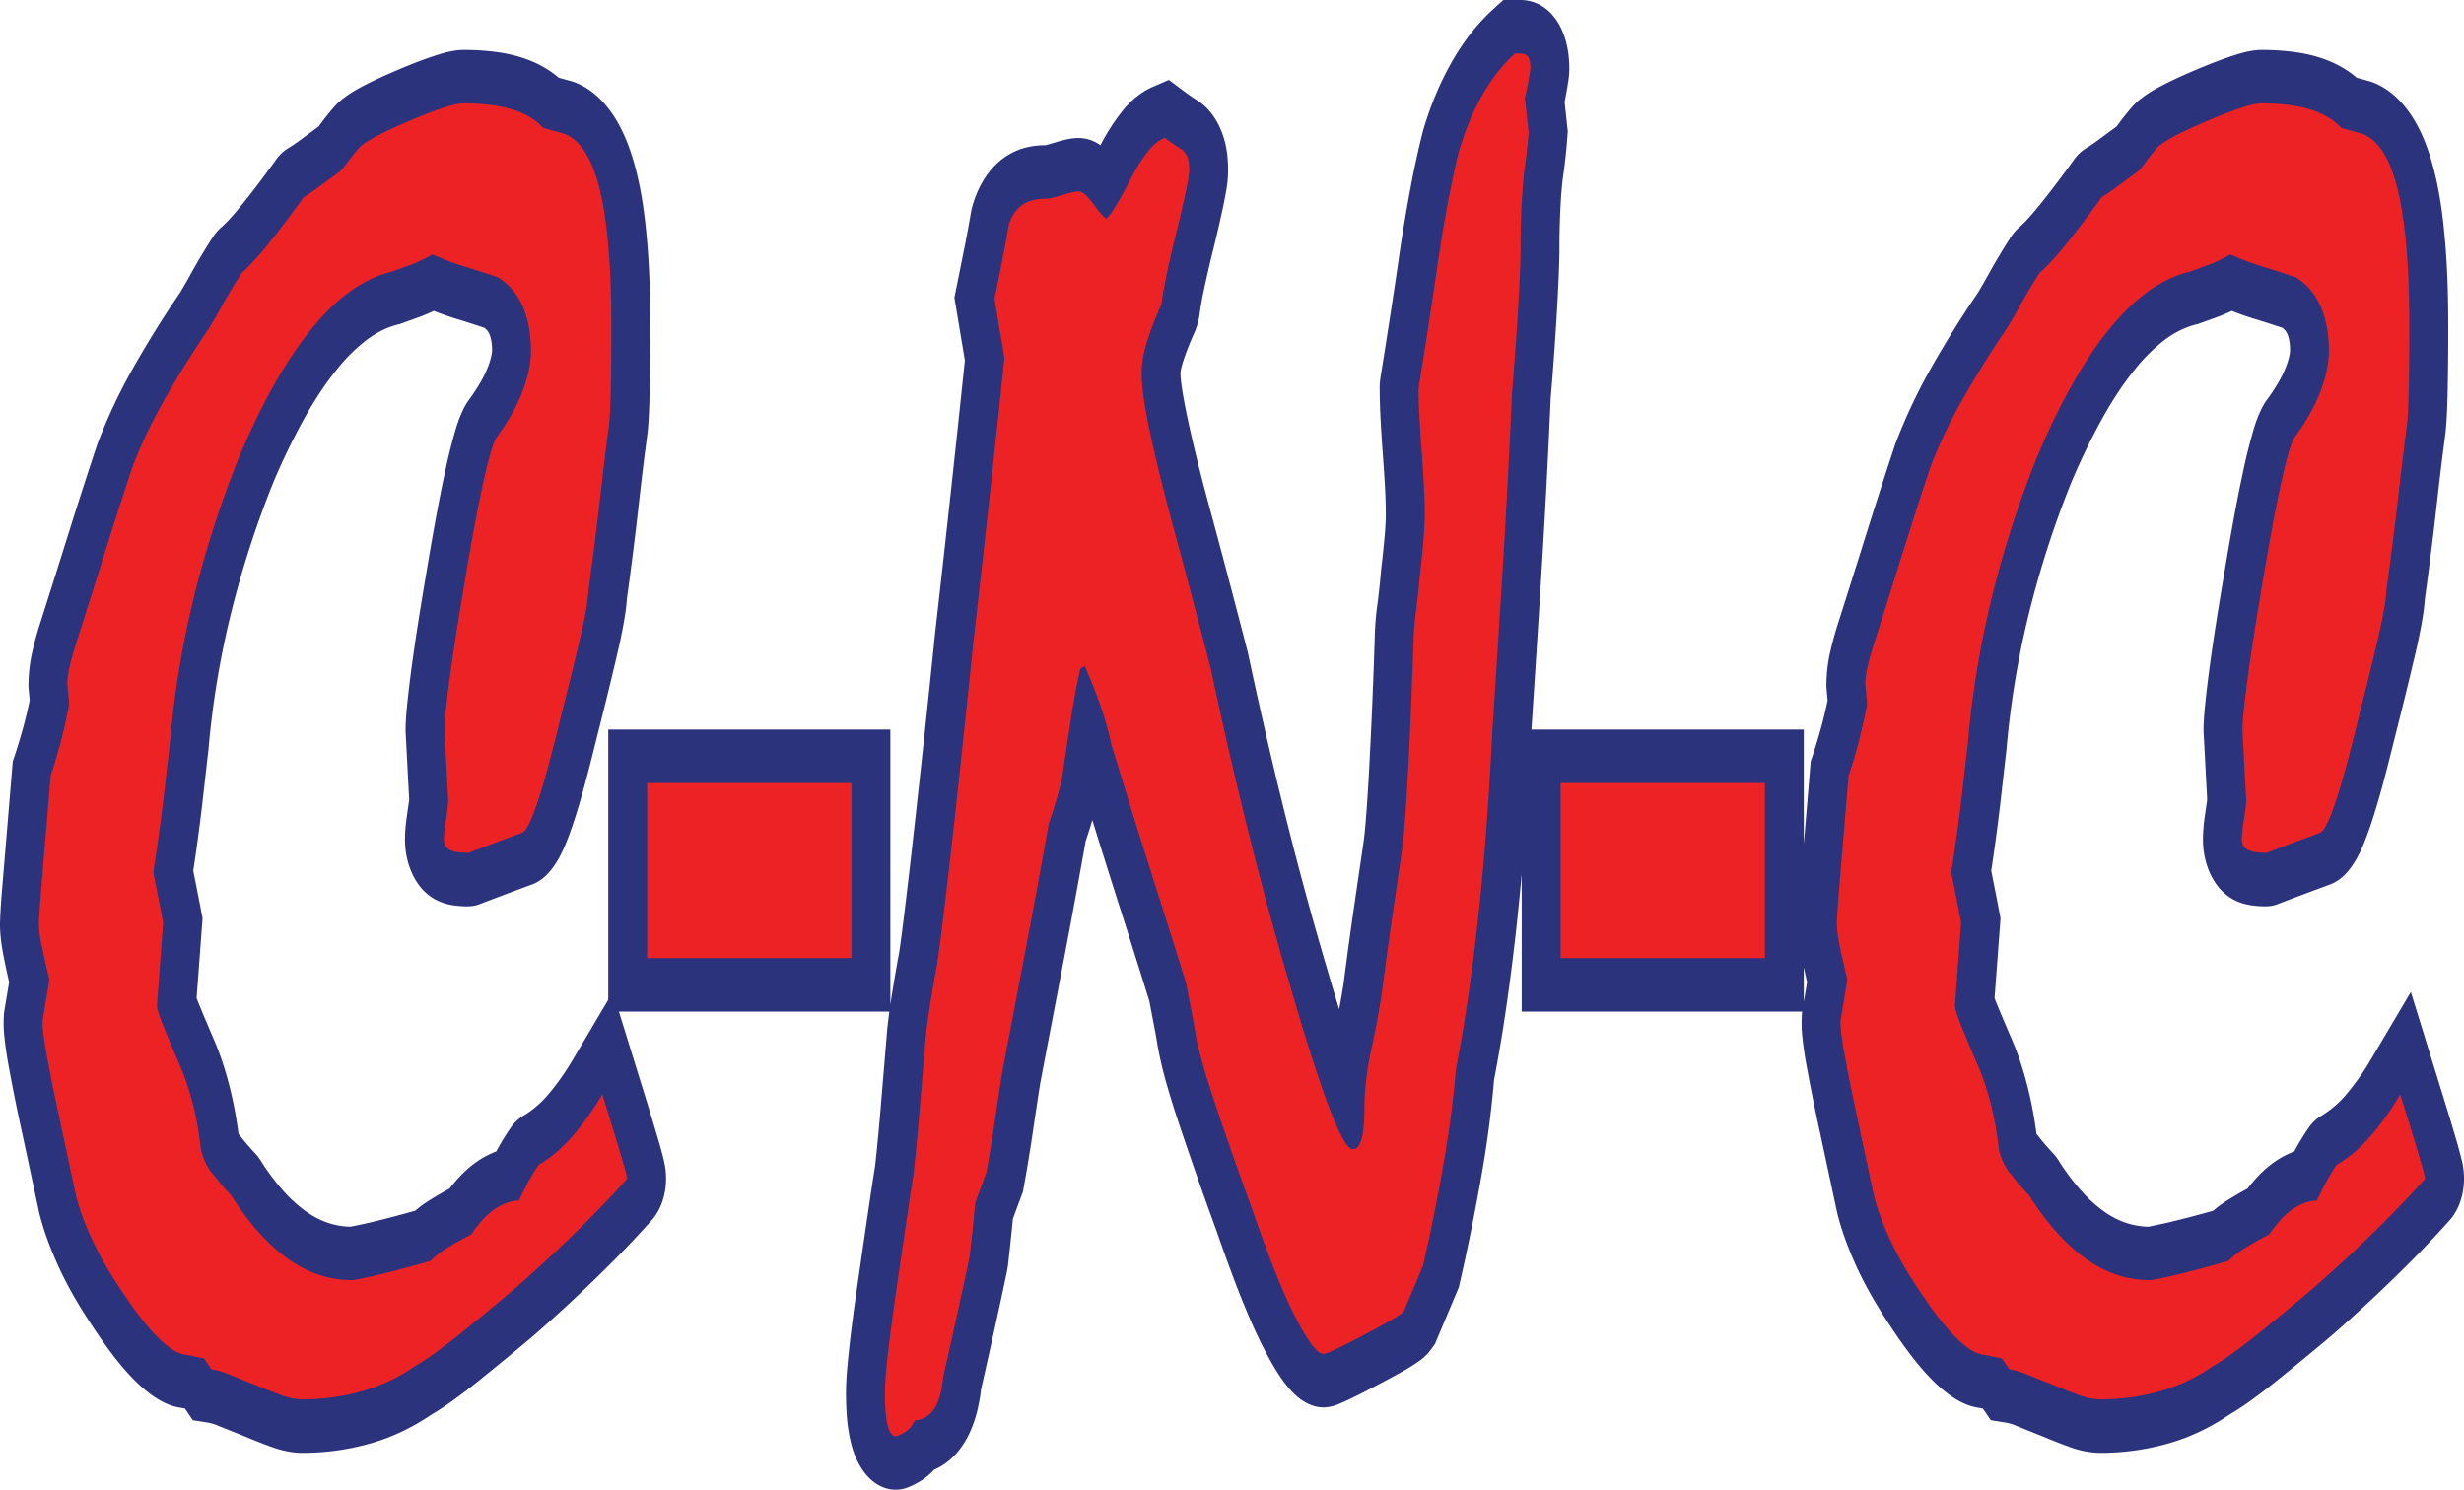
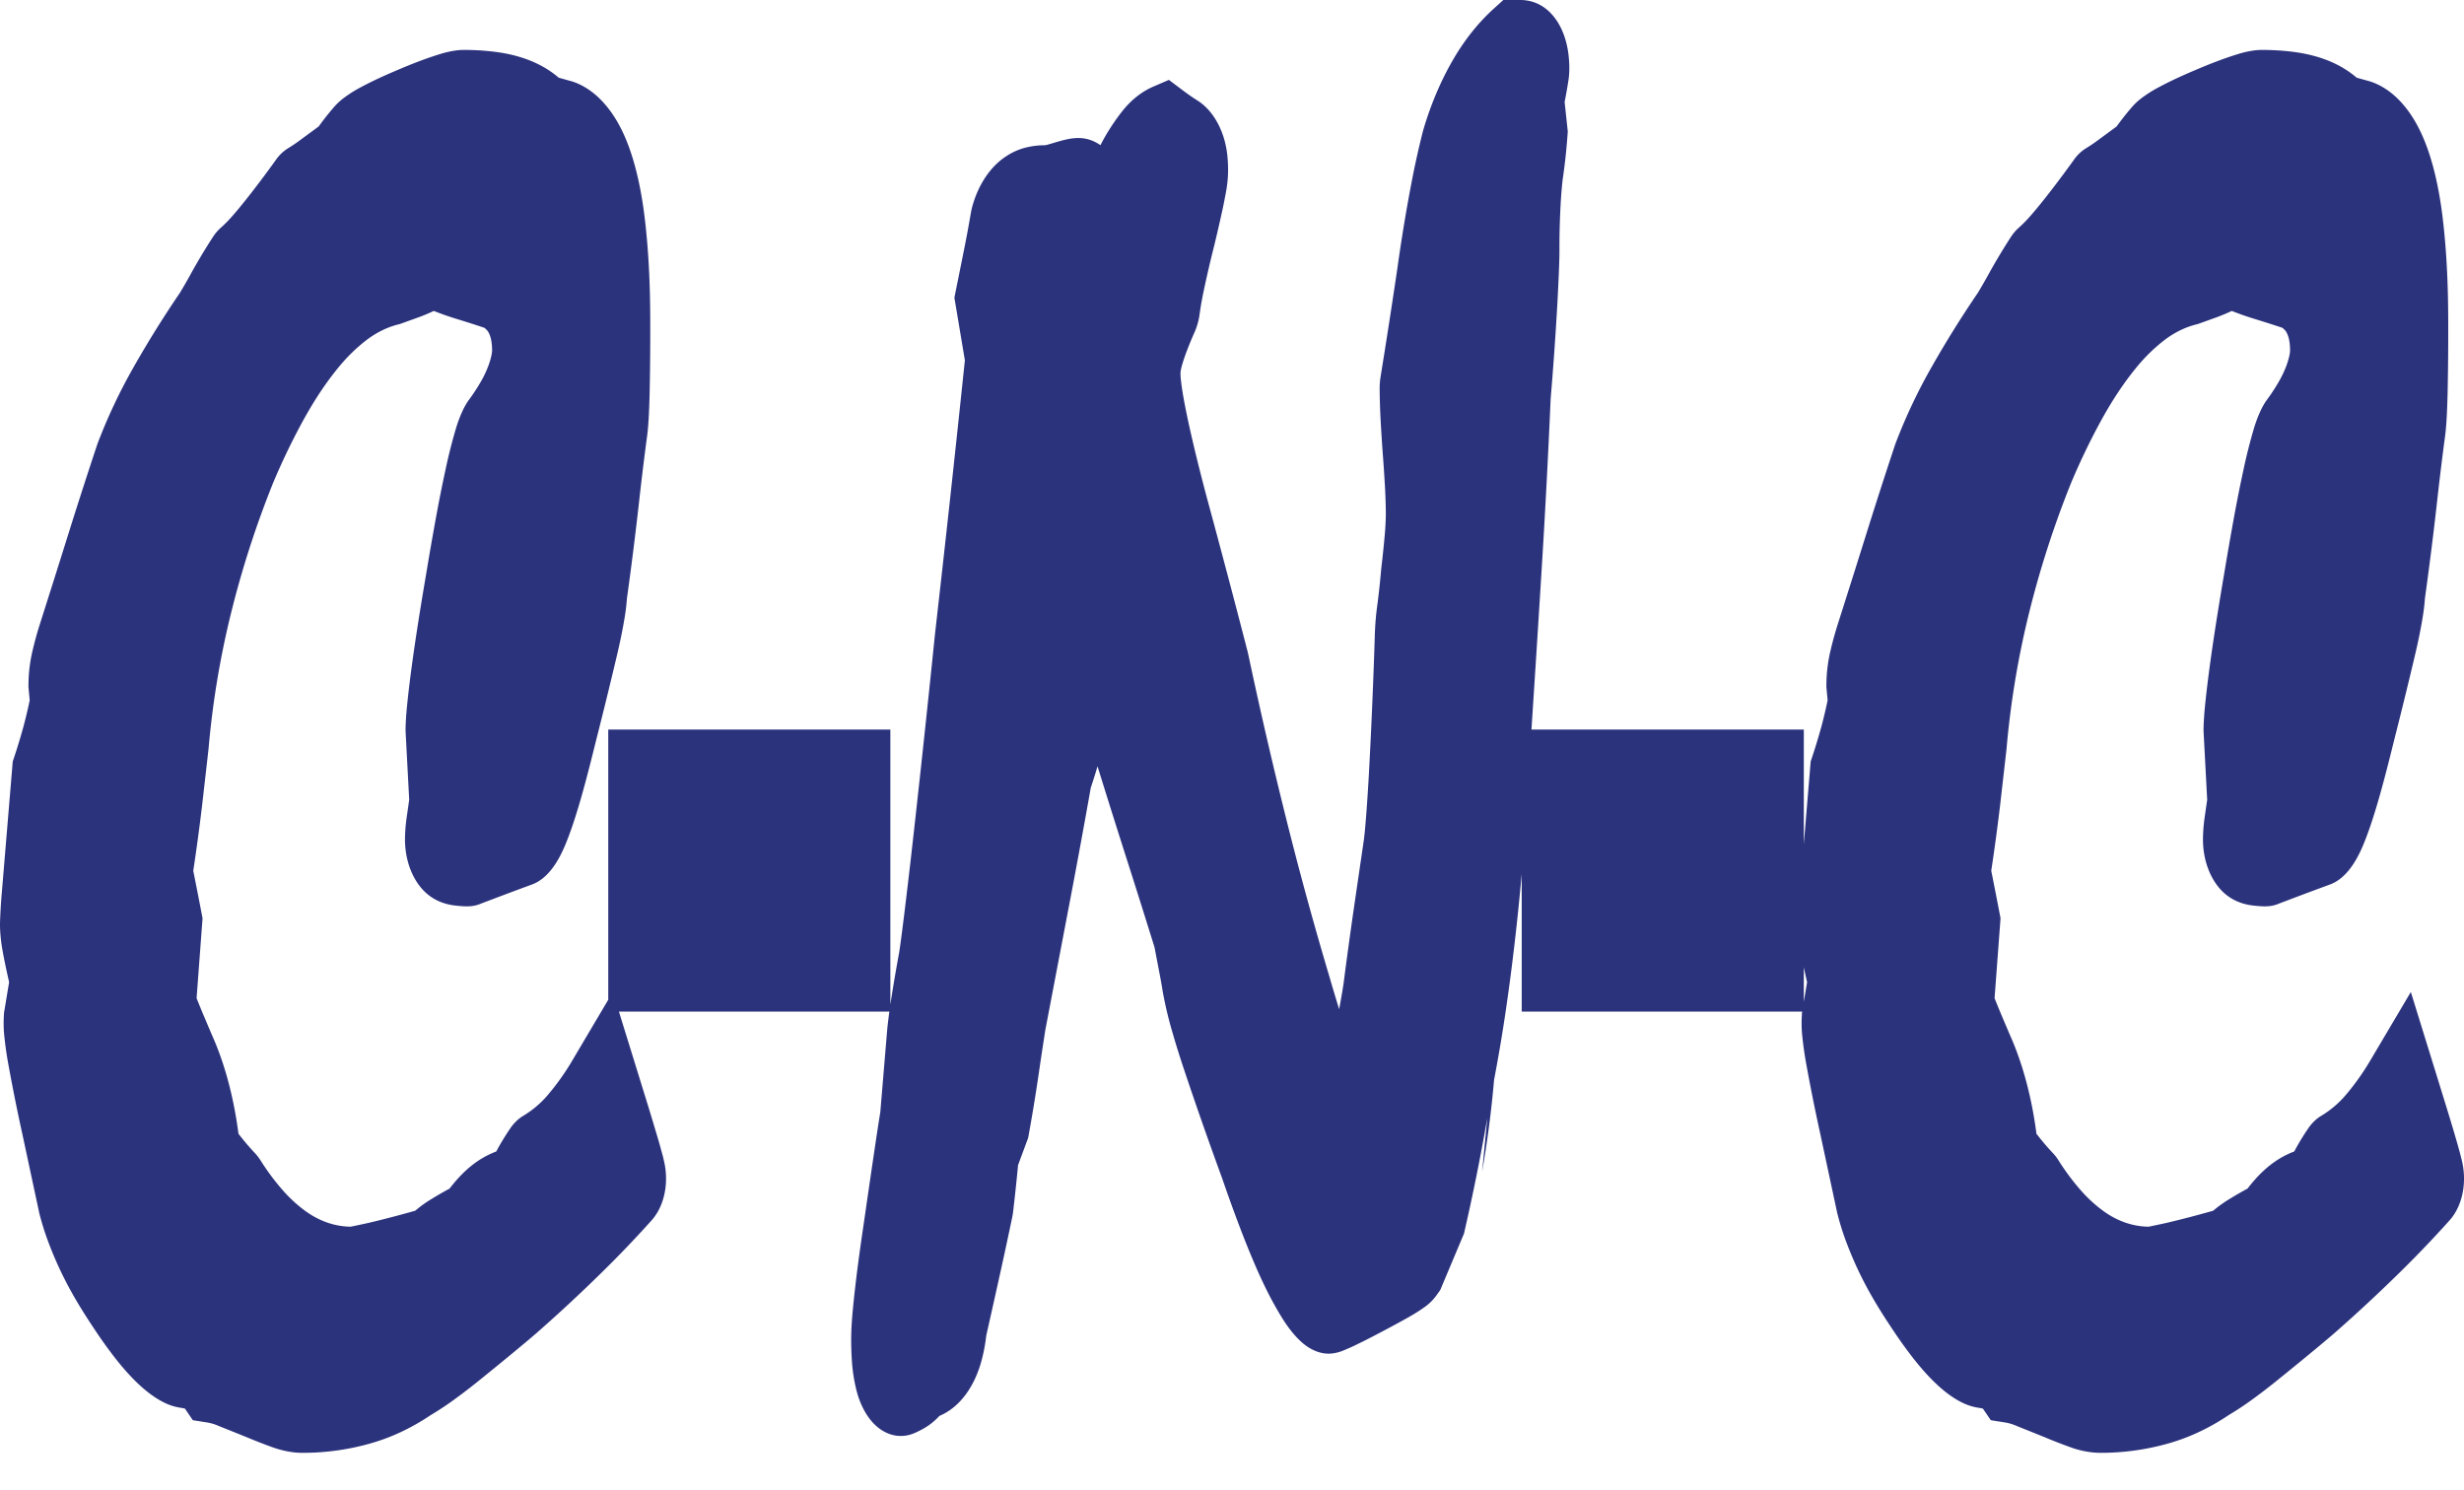
<svg xmlns="http://www.w3.org/2000/svg" viewBox="0 0 259.673 157.019">
-   <path fill-rule="evenodd" clip-rule="evenodd" fill="#2C337D" d="M156.198 123.494c.555-3.185.975-6.411 1.256-9.664a172.45 172.45 0 001.266-7.522c.693-4.757 1.22-9.39 1.648-14.183v14.501h29.558l-.023.142-.022.443c-.034.697-.013 1.398.064 2.09.108 1.022.257 2.035.444 3.036.43 2.36.901 4.705 1.414 7.035l1.816 8.483c.268 1.06.59 2.091.965 3.085 1.316 3.492 2.838 6.147 4.78 9.053a48.466 48.466 0 001.827 2.597c1.558 2.072 3.512 4.241 5.628 5.263a5.904 5.904 0 001.803.546l.348.07.833 1.225 1.495.236c.403.064.8.182 1.187.351l2.931 1.177c.891.376 1.788.727 2.689 1.052 1.037.39 2.104.6 3.179.623l.062.001a26.167 26.167 0 006.924-.923c2.287-.616 4.505-1.643 6.599-3.054a31.042 31.042 0 002.434-1.606 60.926 60.926 0 002.444-1.864c1.357-1.088 5.056-4.105 6.367-5.258a164.963 164.963 0 006.992-6.511 115.71 115.71 0 005.053-5.298c1.317-1.469 1.829-3.876 1.326-6.128-.308-1.377-1.2-4.289-1.583-5.545l-3.832-12.388-4.289 7.246a25.764 25.764 0 01-2.591 3.637 10.389 10.389 0 01-2.556 2.164c-.513.303-.975.746-1.359 1.303a25.564 25.564 0 00-1.492 2.458c-1.946.739-3.473 2.029-4.921 3.912-.656.354-1.305.73-1.948 1.127-.578.349-1.136.752-1.673 1.207-1.625.462-3.256.889-4.892 1.277-.253.058-1.844.401-1.926.406-1.639-.02-3.25-.573-4.704-1.614a14.548 14.548 0 01-2.383-2.167 24.456 24.456 0 01-2.386-3.195 5.047 5.047 0 00-.595-.772 25.94 25.94 0 01-1.598-1.865c-.045-.059-.093-.114-.14-.171-.45-3.498-1.332-7.059-2.663-10.116-.346-.795-1.454-3.39-1.753-4.192l.629-8.416a553.52 553.52 0 00-.979-5.008c.35-2.304.663-4.619.938-6.943l.675-5.927a93.24 93.24 0 012.294-13.983 103.038 103.038 0 014.51-14.033 71.53 71.53 0 012.934-6.152c1.2-2.225 2.427-4.144 3.896-5.946a18.103 18.103 0 012.938-2.899c1.073-.83 2.238-1.408 3.449-1.709l.157-.04 2.045-.737a19.053 19.053 0 001.513-.638c.794.315 1.596.596 2.403.842.978.299 1.953.61 2.926.936.095.074.185.157.27.248.219.239.375.657.447 1.041.065.355.098.722.097 1.088-.004.463-.236 1.225-.411 1.68a11.454 11.454 0 01-.784 1.638c-.39.671-.809 1.309-1.254 1.911-.583.786-1.055 1.983-1.375 3.048a57.25 57.25 0 00-1.065 4.209 161.94 161.94 0 00-1.073 5.398 347.975 347.975 0 00-.959 5.524c-.768 4.529-1.611 9.717-2.056 14.197-.07.707-.151 1.878-.139 2.559l.381 7.208-.278 1.928c-.095.683-.15 1.375-.164 2.069-.03 1.447.281 2.868.888 4.053 1.062 2.076 2.729 2.929 4.484 3.107.795.081 1.649.163 2.43-.136a432.683 432.683 0 015.583-2.093c1.562-.573 2.66-2.193 3.445-4.033 1.343-3.142 2.564-8.153 3.366-11.384.74-2.908 1.455-5.828 2.146-8.759.32-1.354.584-2.613.809-3.985.11-.658.19-1.326.238-1.998.466-3.341.887-6.693 1.265-10.055.261-2.361.548-4.718.861-7.066.171-1.282.224-3.054.262-4.401.051-2.417.073-4.836.067-7.253.002-3.798-.13-7.471-.569-11.201-.294-2.49-.777-5.025-1.577-7.32-.744-2.133-1.759-3.954-3.133-5.327-.886-.884-1.892-1.519-2.957-1.865l-1.408-.39c-2.092-1.792-4.667-2.508-7.077-2.771a26.254 26.254 0 00-2.978-.157c-.768.004-1.664.193-2.416.424-1.613.495-3.1 1.084-4.657 1.749-1.381.59-2.512 1.103-3.827 1.809-.552.294-1.091.632-1.613 1.016a6.816 6.816 0 00-1.245 1.172 29.55 29.55 0 00-1.49 1.898l-1.959 1.441c-.412.308-.832.591-1.26.851a4.34 4.34 0 00-1.27 1.204c-1.317 1.84-3.344 4.532-4.689 6.037l-.02.021c-.354.402-.726.774-1.111 1.116a4.737 4.737 0 00-.841.988 64.934 64.934 0 00-2.237 3.72 63.273 63.273 0 01-1.233 2.151 111.98 111.98 0 00-4.881 7.833 57.867 57.867 0 00-3.756 7.939 5.727 5.727 0 00-.106.295 541.863 541.863 0 00-3.037 9.42c-.989 3.159-1.986 6.313-2.99 9.462a36.098 36.098 0 00-.761 2.767 15.731 15.731 0 00-.429 3.377l-.009.433.133 1.431a49.61 49.61 0 01-.655 2.763 63.593 63.593 0 01-1.131 3.68l-.723 8.704V76.901h-28.703c.371-5.657.731-11.315 1.081-16.976.37-5.968.685-11.941.944-17.92.288-3.396.527-6.801.719-10.21l.104-2.139c.043-.845.105-2.416.102-3.242a83.93 83.93 0 01.12-4.786c.046-.882.117-1.761.21-2.636.217-1.464.382-2.941.495-4.427l.053-.706-.334-3.115c.155-.77.292-1.545.411-2.327.128-.845.1-1.779 0-2.643-.149-1.283-.554-2.543-1.187-3.516-1.016-1.561-2.415-2.27-3.958-2.26h-1.723l-1.026.93c-1.619 1.468-3.061 3.277-4.271 5.362-1.302 2.246-2.359 4.74-3.139 7.404a7.962 7.962 0 00-.072.265 93.65 93.65 0 00-1.2 5.454 175.385 175.385 0 00-1.424 8.631 817.528 817.528 0 01-1.804 11.664c-.068.42-.101.849-.098 1.279.009 1.213.049 2.426.121 3.635.064 1.156.14 2.311.227 3.464.071.946.135 1.894.189 2.842l.002.036c.065 1.037.102 2.077.112 3.118-.005.72-.039 1.438-.102 2.153-.102 1.182-.223 2.36-.364 3.534-.01.086-.02.174-.027.261a86.998 86.998 0 01-.379 3.552 29.787 29.787 0 00-.294 3.514 647.153 647.153 0 01-.638 14.819c-.071 1.205-.309 5.163-.521 6.673l-.935 6.39c-.425 2.91-.826 5.827-1.203 8.75-.14.887-.293 1.768-.458 2.645a266.916 266.916 0 01-1.093-3.657l-.012-.04a378.037 378.037 0 01-4.419-16.155 496.188 496.188 0 01-4.053-17.544 9.015 9.015 0 00-.071-.304 1291.481 1291.481 0 00-4.259-16.094c-.758-2.828-2.387-9.185-2.752-12.378l-.005-.044a7.884 7.884 0 01-.056-.798c.003-.853 1.048-3.382 1.467-4.306a6.97 6.97 0 00.547-1.928c.113-.821.256-1.635.427-2.437.322-1.522.671-3.033 1.047-4.531.273-1.084.827-3.492 1.054-4.605l.174-.895c.284-1.418.361-2.466.257-3.882-.172-2.546-1.267-4.802-2.911-5.996a3.398 3.398 0 00-.206-.14 22.991 22.991 0 01-1.549-1.069l-1.53-1.15-1.664.719c-1.199.519-2.303 1.392-3.231 2.558a22.078 22.078 0 00-2.162 3.305l-.154.299c-1.963-1.346-3.656-.587-5.628-.036a1.339 1.339 0 01-.258.044 8.266 8.266 0 00-1.769.195c-.908.19-1.786.592-2.596 1.184-1.471 1.075-2.614 2.836-3.226 4.967a7.29 7.29 0 00-.18.789c-.209 1.23-.436 2.455-.679 3.674l-1.058 5.255 1.105 6.605a3025.714 3025.714 0 01-3.146 28.826l-.01.092a2144.866 2144.866 0 01-2.533 23.554c-.145 1.261-.962 8.327-1.248 10.008a186.79 186.79 0 00-.763 4.438c-.054.331-.104.662-.153.994V76.901h-29.73v28.475l-3.804 6.429a25.764 25.764 0 01-2.591 3.637 10.407 10.407 0 01-2.556 2.164c-.513.303-.975.746-1.359 1.303a25.564 25.564 0 00-1.492 2.458c-1.946.739-3.473 2.029-4.921 3.912-.655.354-1.305.73-1.948 1.127a12.99 12.99 0 00-1.673 1.207c-1.625.462-3.256.889-4.892 1.277-.253.058-1.843.401-1.926.406-1.639-.02-3.25-.573-4.704-1.614a14.548 14.548 0 01-2.383-2.167 24.552 24.552 0 01-2.387-3.195 4.984 4.984 0 00-.595-.772 26.196 26.196 0 01-1.598-1.865c-.045-.059-.092-.114-.14-.171-.449-3.498-1.331-7.059-2.663-10.116-.346-.795-1.453-3.39-1.752-4.192l.628-8.416a520.918 520.918 0 00-.979-5.008c.351-2.304.663-4.619.938-6.943l.675-5.927a93.24 93.24 0 012.294-13.983 103.038 103.038 0 014.51-14.033 71.53 71.53 0 012.934-6.152c1.2-2.225 2.428-4.144 3.896-5.946a18.144 18.144 0 012.938-2.899c1.072-.83 2.238-1.408 3.449-1.709l.157-.04 2.046-.737a19.032 19.032 0 001.512-.638c.795.315 1.597.596 2.404.842.978.299 1.953.61 2.927.936.094.074.185.157.269.248.219.239.375.657.447 1.041.065.355.098.722.097 1.088-.004.463-.236 1.225-.411 1.68a11.454 11.454 0 01-.784 1.638c-.39.671-.809 1.309-1.254 1.911-.582.786-1.055 1.983-1.375 3.048a56.749 56.749 0 00-1.065 4.209 156.995 156.995 0 00-1.072 5.398 336.964 336.964 0 00-.96 5.524c-.768 4.529-1.611 9.717-2.056 14.197-.07.707-.152 1.878-.14 2.559l.382 7.208-.278 1.928a17.61 17.61 0 00-.165 2.069c-.029 1.447.282 2.868.888 4.053 1.062 2.076 2.729 2.929 4.485 3.107.794.081 1.649.163 2.43-.136a432.683 432.683 0 015.583-2.093c1.561-.573 2.659-2.193 3.444-4.033 1.343-3.142 2.564-8.153 3.366-11.384.74-2.908 1.455-5.828 2.146-8.759.319-1.354.584-2.613.809-3.985a21.7 21.7 0 00.239-1.998c.465-3.341.886-6.693 1.264-10.055.261-2.361.549-4.718.862-7.066.171-1.282.225-3.054.262-4.401.051-2.417.073-4.836.068-7.253.002-3.798-.13-7.471-.57-11.201-.294-2.49-.777-5.025-1.577-7.32-.743-2.133-1.759-3.954-3.132-5.327-.887-.884-1.892-1.519-2.958-1.865l-1.407-.39c-2.092-1.792-4.667-2.508-7.077-2.771a26.254 26.254 0 00-2.978-.157c-.768.004-1.664.193-2.415.424-1.613.495-3.101 1.084-4.657 1.749-1.382.59-2.512 1.103-3.827 1.809-.552.294-1.091.632-1.613 1.016a6.843 6.843 0 00-1.244 1.172 29.2 29.2 0 00-1.49 1.898l-1.959 1.441c-.412.308-.832.591-1.26.851a4.34 4.34 0 00-1.27 1.204c-1.317 1.84-3.345 4.532-4.689 6.037l-.02.021c-.354.402-.725.774-1.111 1.116a4.767 4.767 0 00-.841.988 64.556 64.556 0 00-2.214 3.679l-.022.041a61.64 61.64 0 01-1.234 2.151 112.345 112.345 0 00-4.88 7.833 57.984 57.984 0 00-3.756 7.939 5.718 5.718 0 00-.105.295 550.579 550.579 0 00-3.038 9.42c-.989 3.159-1.986 6.313-2.99 9.462a36.098 36.098 0 00-.761 2.767 15.731 15.731 0 00-.429 3.377l-.008.433.133 1.431a50.521 50.521 0 01-.656 2.763 63.587 63.587 0 01-1.13 3.68L.201 93.968a59.16 59.16 0 00-.196 3.185c-.027.784.06 1.746.179 2.529.167 1.087.51 2.666.777 3.842l-.54 3.244-.021.443c-.034.697-.013 1.398.065 2.09.108 1.022.256 2.035.444 3.036.43 2.36.9 4.705 1.413 7.035l1.816 8.483c.268 1.06.59 2.091.966 3.085 1.316 3.492 2.837 6.147 4.779 9.053a47.916 47.916 0 001.828 2.597c1.557 2.072 3.512 4.241 5.627 5.263a5.904 5.904 0 001.803.546l.348.07.833 1.225 1.495.236c.403.064.8.182 1.187.351l2.931 1.177c.891.376 1.788.727 2.689 1.052 1.04.383 2.163.623 3.24.624a26.167 26.167 0 006.924-.923c2.288-.616 4.506-1.643 6.599-3.054a31.042 31.042 0 002.434-1.606 61.678 61.678 0 002.445-1.864c1.356-1.088 5.056-4.105 6.366-5.258a165.575 165.575 0 006.992-6.511 115.71 115.71 0 005.053-5.298c1.317-1.469 1.829-3.876 1.325-6.128l-.132-.578-.371-1.35c-.123-.434-.821-2.766-1.081-3.617l-3.192-10.32h28.501a73 73 0 00-.216 1.754l-.738 8.833c-.16 1.893-.342 3.781-.547 5.665a253.5 253.5 0 00-.54 3.509c-.387 2.604-.768 5.211-1.142 7.819-.479 3.237-.907 6.271-1.221 9.58-.18 1.9-.213 3.275-.104 5.133.06 1.098.22 2.181.477 3.224.272 1.111.731 2.153 1.339 2.979 1.192 1.623 2.917 2.265 4.541 1.691.341-.12.767-.333 1.102-.514a6.77 6.77 0 001.774-1.394c2.159-.904 3.747-3.111 4.488-6.006.207-.802.358-1.629.453-2.47.529-2.34 1.053-4.683 1.569-7.028.397-1.799.783-3.601 1.159-5.407.045-.215.081-.434.106-.654.19-1.62.362-3.243.516-4.87l1.061-2.861c.393-2.135.749-4.282 1.068-6.44.242-1.663.493-3.324.752-4.982l2.649-13.885a922.357 922.357 0 002.136-11.622c.25-.74.487-1.488.708-2.245.937 3.024 1.885 6.041 2.845 9.05 1.067 3.333 2.12 6.673 3.161 10.021l.519 2.714c.126.637.24 1.276.341 1.921a40.847 40.847 0 001.037 4.365 96.037 96.037 0 001.135 3.649 426.294 426.294 0 004.086 11.677 167.787 167.787 0 002.015 5.558 98.955 98.955 0 001.25 3.104c.887 2.107 1.899 4.214 3.056 6.073.61.98 1.265 1.841 2.048 2.548.939.85 2.101 1.341 3.229 1.208a4.409 4.409 0 001.202-.318c.245-.102.798-.339 1.102-.482l1.181-.581c1.021-.515 3.458-1.8 4.636-2.477a17.363 17.363 0 001.768-1.133 5.295 5.295 0 001.146-1.187l.362-.508 2.502-5.951c.929-4.025 1.747-8.09 2.46-12.193zm33.899-17.899v-3.632c.112.521.227 1.042.345 1.561l-.345 2.071z" />
-   <path fill-rule="evenodd" clip-rule="evenodd" fill="#ED2224" d="M255.576 124.243c0-.321-.874-3.282-2.62-8.881-.999 1.671-2.042 3.134-3.127 4.387-1.085 1.253-2.279 2.265-3.582 3.035a19.959 19.959 0 00-1.271 2.122 87.43 87.43 0 00-.814 1.639c-.738 0-1.542.273-2.411.819-.868.546-1.737 1.462-2.605 2.748-1 .513-1.857.995-2.573 1.445s-1.292.9-1.726 1.35c-2.476.706-4.419 1.222-5.83 1.542-1.411.321-2.226.482-2.443.482-2.393 0-4.644-.752-6.753-2.253-2.109-1.504-4.099-3.726-5.97-6.668a31.23 31.23 0 01-1.892-2.208c-.304-.319-.576-.733-.815-1.246a6.248 6.248 0 01-.489-1.439c-.217-1.854-.521-3.519-.913-4.989-.392-1.471-.827-2.75-1.305-3.837a165.83 165.83 0 01-1.827-4.364c-.391-.992-.586-1.647-.586-1.966l.653-8.731a453.92 453.92 0 00-1.045-5.274c.479-3.069.849-5.741 1.109-8.011.261-2.271.479-4.174.653-5.709a100.562 100.562 0 012.479-15.109 109.784 109.784 0 014.829-15.014c2.436-5.757 4.992-10.265 7.667-13.526 2.676-3.262 5.471-5.244 8.386-5.947.522-.191 1.143-.415 1.86-.671.718-.257 1.534-.641 2.447-1.151 1.131.511 2.273.942 3.426 1.293s2.294.719 3.426 1.102c1.174.704 2.055 1.727 2.643 3.069.587 1.341.881 2.907.881 4.696 0 1.278-.295 2.7-.887 4.266-.591 1.564-1.522 3.212-2.792 4.938-.351.638-.811 2.252-1.38 4.84s-1.226 6.118-1.969 10.592c-.695 4.09-1.216 7.444-1.563 10.064-.348 2.62-.521 4.378-.521 5.272.13 2.492.26 4.952.391 7.38 0 .384-.076 1.055-.228 2.014-.152.958-.229 1.661-.229 2.109 0 .512.196.878.587 1.102.391.223 1.064.335 2.02.335 2.006-.768 3.881-1.47 5.625-2.108.436-.192.98-1.263 1.634-3.212.654-1.948 1.439-4.809 2.354-8.579a492.786 492.786 0 002.126-8.676c.545-2.334.839-4.011.883-5.032.523-3.836.949-7.208 1.276-10.116s.621-5.32.882-7.237c.088-.64.153-1.838.197-3.596s.065-4.106.065-7.045c0-6.264-.414-11.057-1.24-14.381-.826-3.322-2.108-5.271-3.849-5.847l-2.086-.574c-.826-.896-1.935-1.551-3.326-1.967-1.392-.415-3.088-.623-5.088-.623-.913 0-2.869.639-5.869 1.919-3 1.278-4.739 2.238-5.218 2.878-.436.511-.815.99-1.142 1.438-.326.447-.597.768-.815.959l-2.218 1.631c-.608.447-1.13.8-1.565 1.057-1.479 2.046-2.75 3.725-3.816 5.035-1.065 1.311-1.968 2.286-2.707 2.925a58.3 58.3 0 00-2.021 3.359 64.539 64.539 0 01-1.435 2.492 106.652 106.652 0 00-4.729 7.579c-1.37 2.43-2.489 4.797-3.359 7.101-1 3.005-2 6.105-3 9.304-1 3.197-2 6.363-3.001 9.496a28.835 28.835 0 00-.619 2.255c-.152.671-.228 1.264-.228 1.774l.196 2.111c-.304 1.598-.63 3.036-.979 4.315s-.674 2.368-.979 3.264c-.392 4.668-.696 8.313-.913 10.935-.218 2.622-.326 4.188-.326 4.699 0 .513.098 1.249.293 2.208s.467 2.174.815 3.644l-.718 4.319c-.043.511.088 1.63.392 3.356.305 1.727.76 3.997 1.368 6.812l1.761 8.249c.347 1.407.923 2.974 1.728 4.701.804 1.727 1.858 3.549 3.162 5.468 1.347 2.047 2.597 3.646 3.748 4.797 1.153 1.151 2.141 1.759 2.966 1.823l1.891.384.782 1.149c.521.064 1.174.257 1.956.576.783.32 1.738.703 2.868 1.151.913.384 1.771.719 2.576 1.007.804.287 1.532.432 2.184.432 2.086 0 4.129-.272 6.129-.816a18.734 18.734 0 005.672-2.644c1.216-.705 2.726-1.778 4.53-3.219a290.192 290.192 0 006.226-5.141c2.607-2.307 4.878-4.42 6.812-6.342s3.554-3.62 4.858-5.094zM105.849 37.738a2976.745 2976.745 0 01-3.262 29.939c-1.044 10.107-1.892 17.991-2.544 23.653-.653 5.662-1.088 9.134-1.305 10.412a170.254 170.254 0 00-.751 4.366 62.883 62.883 0 00-.424 3.118c-.261 3.264-.5 6.143-.718 8.637a247.754 247.754 0 01-.586 6.045c-.087.513-.273 1.712-.555 3.599s-.663 4.494-1.142 7.82a226.751 226.751 0 00-.979 7.293c-.217 1.919-.326 3.326-.326 4.223 0 1.535.108 2.703.325 3.501.218.801.544 1.137.979 1.009.608-.255 1.042-.527 1.302-.816.261-.288.435-.561.522-.817.868-.063 1.552-.464 2.052-1.201.5-.736.814-1.842.945-3.314a1238.8 1238.8 0 001.663-7.438c.456-2.078.837-3.853 1.141-5.323.218-1.854.413-3.739.587-5.658l1.173-3.166c.348-1.919.652-3.772.913-5.563.261-1.789.521-3.516.783-5.179.956-4.988 1.847-9.655 2.672-14.004a899.645 899.645 0 002.217-12.086 50.47 50.47 0 001.369-4.603c.391-2.686.738-4.986 1.043-6.905.304-1.918.609-3.518.913-4.797l.456-.287a54.324 54.324 0 011.664 4.173 34.685 34.685 0 011.142 4.075c1.74 5.691 3.274 10.614 4.6 14.771 1.327 4.156 2.425 7.642 3.296 10.455.217 1.151.413 2.174.586 3.069s.304 1.63.392 2.206c.26 1.535.891 3.82 1.891 6.858 1.001 3.036 2.349 6.89 4.046 11.558 1.784 5.179 3.328 9.031 4.633 11.558 1.305 2.525 2.283 3.788 2.936 3.788.303 0 1.756-.688 4.358-2.062 2.602-1.376 3.967-2.19 4.097-2.445l2.017-4.797a211.082 211.082 0 002.244-11.223c.585-3.453.987-6.587 1.205-9.401.911-4.668 1.69-9.959 2.341-15.875.651-5.915 1.149-12.453 1.497-19.615.39-5.946.77-11.893 1.138-17.841a975.87 975.87 0 00.944-17.938c.346-4.22.584-7.593.715-10.119.13-2.526.195-4.173.195-4.94 0-2.046.043-3.788.13-5.228.087-1.438.173-2.51.26-3.213.173-1.087.325-2.43.455-4.027-.13-1.279-.26-2.495-.39-3.646.174-.703.369-1.727.585-3.069 0-.576-.076-.991-.229-1.247-.152-.256-.445-.384-.879-.384h-.521c-1.216 1.087-2.324 2.479-3.323 4.173-1 1.694-1.846 3.693-2.541 5.996-.304 1.149-.674 2.828-1.107 5.034-.434 2.206-.89 4.973-1.368 8.298a841.21 841.21 0 01-1.825 11.799c0 1.471.109 3.661.326 6.57s.326 5.1.326 6.57c0 .831-.043 1.774-.13 2.83a107.108 107.108 0 01-.391 3.788 94.9 94.9 0 01-.422 3.934c-.151 1.151-.227 2.046-.227 2.686-.216 6.33-.432 11.351-.648 15.06-.216 3.709-.41 6.139-.583 7.29-.259 1.791-.572 3.934-.94 6.427s-.767 5.402-1.199 8.729a93.725 93.725 0 01-1.102 5.852 32.65 32.65 0 00-.551 3.356c-.108 1.023-.162 1.854-.162 2.494 0 1.6-.098 2.767-.292 3.501-.194.735-.507 1.104-.94 1.104-.521 0-1.305-1.343-2.349-4.031-1.044-2.687-2.371-6.78-3.98-12.281a383.424 383.424 0 01-4.502-16.457 505.367 505.367 0 01-4.112-17.799 1270.227 1270.227 0 00-4.241-16.025c-1-3.775-1.762-6.926-2.284-9.452-.522-2.526-.783-4.43-.783-5.709 0-1.023.184-2.127.553-3.311.37-1.184.88-2.512 1.533-3.983.087-.703.261-1.695.521-2.975.261-1.278.63-2.878 1.108-4.797.435-1.791.76-3.215.978-4.27.218-1.056.326-1.743.326-2.063 0-.576-.054-1.023-.161-1.344-.108-.321-.312-.608-.613-.864a26.456 26.456 0 01-1.806-1.247c-.608.256-1.174.703-1.696 1.343-.522.641-1.066 1.472-1.632 2.495-.652 1.279-1.206 2.304-1.663 3.071-.457.769-.837 1.312-1.142 1.631-.261-.128-.717-.64-1.369-1.534-.653-.896-1.175-1.344-1.567-1.344-.347 0-.923.128-1.729.384-.805.255-1.403.384-1.794.384-1.044 0-1.882.239-2.512.72-.631.48-1.077 1.167-1.338 2.063a139.611 139.611 0 01-.717 3.886 805.07 805.07 0 01-.782 3.887l1.041 6.232zM66.096 124.243c0-.321-.873-3.282-2.62-8.881-.999 1.671-2.042 3.134-3.127 4.387-1.086 1.253-2.28 2.265-3.583 3.035a19.959 19.959 0 00-1.271 2.122c-.325.642-.596 1.188-.814 1.639-.738 0-1.542.273-2.411.819-.869.546-1.737 1.462-2.605 2.748-.999.513-1.857.995-2.573 1.445-.717.45-1.292.9-1.726 1.35-2.476.706-4.419 1.222-5.83 1.542-1.411.321-2.226.482-2.443.482-2.393 0-4.644-.752-6.753-2.253-2.109-1.504-4.099-3.726-5.97-6.668a30.972 30.972 0 01-1.891-2.208c-.304-.319-.576-.733-.816-1.246a6.248 6.248 0 01-.489-1.439c-.217-1.854-.522-3.519-.914-4.989-.391-1.471-.826-2.75-1.304-3.837a165.83 165.83 0 01-1.827-4.364c-.392-.992-.587-1.647-.587-1.966l.652-8.731a432.622 432.622 0 00-1.044-5.274c.479-3.069.849-5.741 1.11-8.011.261-2.271.479-4.174.653-5.709a100.689 100.689 0 012.479-15.109 109.922 109.922 0 014.829-15.014c2.436-5.757 4.992-10.265 7.667-13.526 2.676-3.262 5.471-5.244 8.385-5.947.523-.191 1.144-.415 1.861-.671.718-.257 1.533-.641 2.448-1.151 1.131.511 2.272.942 3.425 1.293s2.294.719 3.426 1.102c1.174.704 2.055 1.727 2.643 3.069.588 1.341.881 2.907.881 4.696 0 1.278-.295 2.7-.887 4.266-.592 1.564-1.523 3.212-2.792 4.938-.351.638-.811 2.252-1.381 4.84s-1.226 6.118-1.969 10.592c-.695 4.09-1.217 7.444-1.563 10.064-.348 2.62-.521 4.378-.521 5.272.13 2.492.26 4.952.391 7.38 0 .384-.076 1.055-.228 2.014-.153.958-.229 1.661-.229 2.109 0 .512.196.878.587 1.102.391.223 1.064.335 2.02.335 2.006-.768 3.881-1.47 5.625-2.108.436-.192.98-1.263 1.635-3.212.654-1.948 1.438-4.809 2.354-8.579a500.672 500.672 0 002.125-8.676c.545-2.334.839-4.011.884-5.032.523-3.836.948-7.208 1.275-10.116s.621-5.32.883-7.237c.087-.64.153-1.838.196-3.596s.065-4.106.065-7.045c0-6.264-.413-11.057-1.239-14.381-.826-3.322-2.109-5.271-3.849-5.847l-2.086-.574c-.826-.896-1.935-1.551-3.327-1.967-1.392-.415-3.088-.623-5.088-.623-.913 0-2.87.639-5.869 1.919-3 1.278-4.74 2.238-5.218 2.878-.435.511-.815.99-1.142 1.438-.326.447-.597.768-.814.959l-2.218 1.631c-.609.447-1.13.8-1.565 1.057-1.479 2.046-2.75 3.725-3.816 5.035-1.065 1.311-1.967 2.286-2.707 2.925a59.464 59.464 0 00-2.021 3.359 66.069 66.069 0 01-1.434 2.492 106.652 106.652 0 00-4.729 7.579c-1.37 2.43-2.489 4.797-3.36 7.101-1 3.005-2 6.105-3 9.304-1 3.197-2 6.363-3 9.496a28.835 28.835 0 00-.619 2.255c-.152.671-.229 1.264-.229 1.774l.196 2.111c-.304 1.598-.63 3.036-.979 4.315s-.674 2.368-.979 3.264l-.911 10.933c-.218 2.622-.327 4.188-.327 4.699 0 .513.098 1.249.293 2.208s.467 2.174.815 3.644l-.718 4.319c-.043.511.088 1.63.392 3.356s.761 3.997 1.368 6.812l1.761 8.249c.347 1.407.923 2.974 1.727 4.701.804 1.727 1.858 3.549 3.163 5.468 1.347 2.047 2.597 3.646 3.748 4.797 1.152 1.151 2.141 1.759 2.966 1.823l1.89.384.783 1.149c.521.064 1.173.257 1.956.576.782.32 1.738.703 2.868 1.151.913.384 1.771.719 2.576 1.007.804.287 1.532.432 2.184.432 2.086 0 4.129-.272 6.129-.816a18.734 18.734 0 005.672-2.644c1.216-.705 2.726-1.778 4.53-3.219a290.192 290.192 0 006.226-5.141c2.607-2.307 4.878-4.42 6.812-6.342 1.934-1.921 3.554-3.618 4.858-5.092zM68.2 82.537h21.534v18.453H68.2zM164.466 82.537H186v18.453h-21.534z" />
+   <path fill-rule="evenodd" clip-rule="evenodd" fill="#2C337D" d="M156.198 123.494c.555-3.185.975-6.411 1.256-9.664a172.45 172.45 0 001.266-7.522c.693-4.757 1.22-9.39 1.648-14.183v14.501h29.558l-.023.142-.022.443c-.034.697-.013 1.398.064 2.09.108 1.022.257 2.035.444 3.036.43 2.36.901 4.705 1.414 7.035l1.816 8.483c.268 1.06.59 2.091.965 3.085 1.316 3.492 2.838 6.147 4.78 9.053a48.466 48.466 0 001.827 2.597c1.558 2.072 3.512 4.241 5.628 5.263a5.904 5.904 0 001.803.546l.348.07.833 1.225 1.495.236c.403.064.8.182 1.187.351l2.931 1.177c.891.376 1.788.727 2.689 1.052 1.037.39 2.104.6 3.179.623l.062.001a26.167 26.167 0 006.924-.923c2.287-.616 4.505-1.643 6.599-3.054a31.042 31.042 0 002.434-1.606 60.926 60.926 0 002.444-1.864c1.357-1.088 5.056-4.105 6.367-5.258a164.963 164.963 0 006.992-6.511 115.71 115.71 0 005.053-5.298c1.317-1.469 1.829-3.876 1.326-6.128-.308-1.377-1.2-4.289-1.583-5.545l-3.832-12.388-4.289 7.246a25.764 25.764 0 01-2.591 3.637 10.389 10.389 0 01-2.556 2.164c-.513.303-.975.746-1.359 1.303a25.564 25.564 0 00-1.492 2.458c-1.946.739-3.473 2.029-4.921 3.912-.656.354-1.305.73-1.948 1.127-.578.349-1.136.752-1.673 1.207-1.625.462-3.256.889-4.892 1.277-.253.058-1.844.401-1.926.406-1.639-.02-3.25-.573-4.704-1.614a14.548 14.548 0 01-2.383-2.167 24.456 24.456 0 01-2.386-3.195 5.047 5.047 0 00-.595-.772 25.94 25.94 0 01-1.598-1.865c-.045-.059-.093-.114-.14-.171-.45-3.498-1.332-7.059-2.663-10.116-.346-.795-1.454-3.39-1.753-4.192l.629-8.416a553.52 553.52 0 00-.979-5.008c.35-2.304.663-4.619.938-6.943l.675-5.927a93.24 93.24 0 012.294-13.983 103.038 103.038 0 014.51-14.033 71.53 71.53 0 012.934-6.152c1.2-2.225 2.427-4.144 3.896-5.946a18.103 18.103 0 012.938-2.899c1.073-.83 2.238-1.408 3.449-1.709l.157-.04 2.045-.737a19.053 19.053 0 001.513-.638c.794.315 1.596.596 2.403.842.978.299 1.953.61 2.926.936.095.074.185.157.27.248.219.239.375.657.447 1.041.065.355.098.722.097 1.088-.004.463-.236 1.225-.411 1.68a11.454 11.454 0 01-.784 1.638c-.39.671-.809 1.309-1.254 1.911-.583.786-1.055 1.983-1.375 3.048a57.25 57.25 0 00-1.065 4.209 161.94 161.94 0 00-1.073 5.398 347.975 347.975 0 00-.959 5.524c-.768 4.529-1.611 9.717-2.056 14.197-.07.707-.151 1.878-.139 2.559l.381 7.208-.278 1.928c-.095.683-.15 1.375-.164 2.069-.03 1.447.281 2.868.888 4.053 1.062 2.076 2.729 2.929 4.484 3.107.795.081 1.649.163 2.43-.136a432.683 432.683 0 015.583-2.093c1.562-.573 2.66-2.193 3.445-4.033 1.343-3.142 2.564-8.153 3.366-11.384.74-2.908 1.455-5.828 2.146-8.759.32-1.354.584-2.613.809-3.985.11-.658.19-1.326.238-1.998.466-3.341.887-6.693 1.265-10.055.261-2.361.548-4.718.861-7.066.171-1.282.224-3.054.262-4.401.051-2.417.073-4.836.067-7.253.002-3.798-.13-7.471-.569-11.201-.294-2.49-.777-5.025-1.577-7.32-.744-2.133-1.759-3.954-3.133-5.327-.886-.884-1.892-1.519-2.957-1.865l-1.408-.39c-2.092-1.792-4.667-2.508-7.077-2.771a26.254 26.254 0 00-2.978-.157c-.768.004-1.664.193-2.416.424-1.613.495-3.1 1.084-4.657 1.749-1.381.59-2.512 1.103-3.827 1.809-.552.294-1.091.632-1.613 1.016a6.816 6.816 0 00-1.245 1.172 29.55 29.55 0 00-1.49 1.898l-1.959 1.441c-.412.308-.832.591-1.26.851a4.34 4.34 0 00-1.27 1.204c-1.317 1.84-3.344 4.532-4.689 6.037l-.02.021c-.354.402-.726.774-1.111 1.116a4.737 4.737 0 00-.841.988 64.934 64.934 0 00-2.237 3.72 63.273 63.273 0 01-1.233 2.151 111.98 111.98 0 00-4.881 7.833 57.867 57.867 0 00-3.756 7.939 5.727 5.727 0 00-.106.295 541.863 541.863 0 00-3.037 9.42c-.989 3.159-1.986 6.313-2.99 9.462a36.098 36.098 0 00-.761 2.767 15.731 15.731 0 00-.429 3.377l-.009.433.133 1.431a49.61 49.61 0 01-.655 2.763 63.593 63.593 0 01-1.131 3.68l-.723 8.704V76.901h-28.703c.371-5.657.731-11.315 1.081-16.976.37-5.968.685-11.941.944-17.92.288-3.396.527-6.801.719-10.21l.104-2.139c.043-.845.105-2.416.102-3.242a83.93 83.93 0 01.12-4.786c.046-.882.117-1.761.21-2.636.217-1.464.382-2.941.495-4.427l.053-.706-.334-3.115c.155-.77.292-1.545.411-2.327.128-.845.1-1.779 0-2.643-.149-1.283-.554-2.543-1.187-3.516-1.016-1.561-2.415-2.27-3.958-2.26h-1.723l-1.026.93c-1.619 1.468-3.061 3.277-4.271 5.362-1.302 2.246-2.359 4.74-3.139 7.404a7.962 7.962 0 00-.072.265 93.65 93.65 0 00-1.2 5.454 175.385 175.385 0 00-1.424 8.631 817.528 817.528 0 01-1.804 11.664c-.068.42-.101.849-.098 1.279.009 1.213.049 2.426.121 3.635.064 1.156.14 2.311.227 3.464.071.946.135 1.894.189 2.842l.002.036c.065 1.037.102 2.077.112 3.118-.005.72-.039 1.438-.102 2.153-.102 1.182-.223 2.36-.364 3.534-.01.086-.02.174-.027.261a86.998 86.998 0 01-.379 3.552 29.787 29.787 0 00-.294 3.514 647.153 647.153 0 01-.638 14.819c-.071 1.205-.309 5.163-.521 6.673l-.935 6.39c-.425 2.91-.826 5.827-1.203 8.75-.14.887-.293 1.768-.458 2.645a266.916 266.916 0 01-1.093-3.657l-.012-.04a378.037 378.037 0 01-4.419-16.155 496.188 496.188 0 01-4.053-17.544 9.015 9.015 0 00-.071-.304 1291.481 1291.481 0 00-4.259-16.094c-.758-2.828-2.387-9.185-2.752-12.378l-.005-.044a7.884 7.884 0 01-.056-.798c.003-.853 1.048-3.382 1.467-4.306a6.97 6.97 0 00.547-1.928c.113-.821.256-1.635.427-2.437.322-1.522.671-3.033 1.047-4.531.273-1.084.827-3.492 1.054-4.605l.174-.895c.284-1.418.361-2.466.257-3.882-.172-2.546-1.267-4.802-2.911-5.996a3.398 3.398 0 00-.206-.14 22.991 22.991 0 01-1.549-1.069l-1.53-1.15-1.664.719c-1.199.519-2.303 1.392-3.231 2.558a22.078 22.078 0 00-2.162 3.305l-.154.299c-1.963-1.346-3.656-.587-5.628-.036a1.339 1.339 0 01-.258.044 8.266 8.266 0 00-1.769.195c-.908.19-1.786.592-2.596 1.184-1.471 1.075-2.614 2.836-3.226 4.967a7.29 7.29 0 00-.18.789c-.209 1.23-.436 2.455-.679 3.674l-1.058 5.255 1.105 6.605a3025.714 3025.714 0 01-3.146 28.826l-.01.092a2144.866 2144.866 0 01-2.533 23.554c-.145 1.261-.962 8.327-1.248 10.008a186.79 186.79 0 00-.763 4.438c-.054.331-.104.662-.153.994V76.901h-29.73v28.475l-3.804 6.429a25.764 25.764 0 01-2.591 3.637 10.407 10.407 0 01-2.556 2.164c-.513.303-.975.746-1.359 1.303a25.564 25.564 0 00-1.492 2.458c-1.946.739-3.473 2.029-4.921 3.912-.655.354-1.305.73-1.948 1.127a12.99 12.99 0 00-1.673 1.207c-1.625.462-3.256.889-4.892 1.277-.253.058-1.843.401-1.926.406-1.639-.02-3.25-.573-4.704-1.614a14.548 14.548 0 01-2.383-2.167 24.552 24.552 0 01-2.387-3.195 4.984 4.984 0 00-.595-.772 26.196 26.196 0 01-1.598-1.865c-.045-.059-.092-.114-.14-.171-.449-3.498-1.331-7.059-2.663-10.116-.346-.795-1.453-3.39-1.752-4.192l.628-8.416a520.918 520.918 0 00-.979-5.008c.351-2.304.663-4.619.938-6.943l.675-5.927a93.24 93.24 0 012.294-13.983 103.038 103.038 0 014.51-14.033 71.53 71.53 0 012.934-6.152c1.2-2.225 2.428-4.144 3.896-5.946a18.144 18.144 0 012.938-2.899c1.072-.83 2.238-1.408 3.449-1.709l.157-.04 2.046-.737a19.032 19.032 0 001.512-.638c.795.315 1.597.596 2.404.842.978.299 1.953.61 2.927.936.094.074.185.157.269.248.219.239.375.657.447 1.041.065.355.098.722.097 1.088-.004.463-.236 1.225-.411 1.68a11.454 11.454 0 01-.784 1.638c-.39.671-.809 1.309-1.254 1.911-.582.786-1.055 1.983-1.375 3.048a56.749 56.749 0 00-1.065 4.209 156.995 156.995 0 00-1.072 5.398 336.964 336.964 0 00-.96 5.524c-.768 4.529-1.611 9.717-2.056 14.197-.07.707-.152 1.878-.14 2.559l.382 7.208-.278 1.928a17.61 17.61 0 00-.165 2.069c-.029 1.447.282 2.868.888 4.053 1.062 2.076 2.729 2.929 4.485 3.107.794.081 1.649.163 2.43-.136a432.683 432.683 0 015.583-2.093c1.561-.573 2.659-2.193 3.444-4.033 1.343-3.142 2.564-8.153 3.366-11.384.74-2.908 1.455-5.828 2.146-8.759.319-1.354.584-2.613.809-3.985a21.7 21.7 0 00.239-1.998c.465-3.341.886-6.693 1.264-10.055.261-2.361.549-4.718.862-7.066.171-1.282.225-3.054.262-4.401.051-2.417.073-4.836.068-7.253.002-3.798-.13-7.471-.57-11.201-.294-2.49-.777-5.025-1.577-7.32-.743-2.133-1.759-3.954-3.132-5.327-.887-.884-1.892-1.519-2.958-1.865l-1.407-.39c-2.092-1.792-4.667-2.508-7.077-2.771a26.254 26.254 0 00-2.978-.157c-.768.004-1.664.193-2.415.424-1.613.495-3.101 1.084-4.657 1.749-1.382.59-2.512 1.103-3.827 1.809-.552.294-1.091.632-1.613 1.016a6.843 6.843 0 00-1.244 1.172 29.2 29.2 0 00-1.49 1.898l-1.959 1.441c-.412.308-.832.591-1.26.851a4.34 4.34 0 00-1.27 1.204c-1.317 1.84-3.345 4.532-4.689 6.037l-.02.021c-.354.402-.725.774-1.111 1.116a4.767 4.767 0 00-.841.988 64.556 64.556 0 00-2.214 3.679l-.022.041a61.64 61.64 0 01-1.234 2.151 112.345 112.345 0 00-4.88 7.833 57.984 57.984 0 00-3.756 7.939 5.718 5.718 0 00-.105.295 550.579 550.579 0 00-3.038 9.42c-.989 3.159-1.986 6.313-2.99 9.462a36.098 36.098 0 00-.761 2.767 15.731 15.731 0 00-.429 3.377l-.008.433.133 1.431a50.521 50.521 0 01-.656 2.763 63.587 63.587 0 01-1.13 3.68L.201 93.968a59.16 59.16 0 00-.196 3.185c-.027.784.06 1.746.179 2.529.167 1.087.51 2.666.777 3.842l-.54 3.244-.021.443c-.034.697-.013 1.398.065 2.09.108 1.022.256 2.035.444 3.036.43 2.36.9 4.705 1.413 7.035l1.816 8.483c.268 1.06.59 2.091.966 3.085 1.316 3.492 2.837 6.147 4.779 9.053a47.916 47.916 0 001.828 2.597c1.557 2.072 3.512 4.241 5.627 5.263a5.904 5.904 0 001.803.546l.348.07.833 1.225 1.495.236c.403.064.8.182 1.187.351l2.931 1.177c.891.376 1.788.727 2.689 1.052 1.04.383 2.163.623 3.24.624a26.167 26.167 0 006.924-.923c2.288-.616 4.506-1.643 6.599-3.054a31.042 31.042 0 002.434-1.606 61.678 61.678 0 002.445-1.864c1.356-1.088 5.056-4.105 6.366-5.258a165.575 165.575 0 006.992-6.511 115.71 115.71 0 005.053-5.298c1.317-1.469 1.829-3.876 1.325-6.128l-.132-.578-.371-1.35c-.123-.434-.821-2.766-1.081-3.617l-3.192-10.32h28.501a73 73 0 00-.216 1.754l-.738 8.833a253.5 253.5 0 00-.54 3.509c-.387 2.604-.768 5.211-1.142 7.819-.479 3.237-.907 6.271-1.221 9.58-.18 1.9-.213 3.275-.104 5.133.06 1.098.22 2.181.477 3.224.272 1.111.731 2.153 1.339 2.979 1.192 1.623 2.917 2.265 4.541 1.691.341-.12.767-.333 1.102-.514a6.77 6.77 0 001.774-1.394c2.159-.904 3.747-3.111 4.488-6.006.207-.802.358-1.629.453-2.47.529-2.34 1.053-4.683 1.569-7.028.397-1.799.783-3.601 1.159-5.407.045-.215.081-.434.106-.654.19-1.62.362-3.243.516-4.87l1.061-2.861c.393-2.135.749-4.282 1.068-6.44.242-1.663.493-3.324.752-4.982l2.649-13.885a922.357 922.357 0 002.136-11.622c.25-.74.487-1.488.708-2.245.937 3.024 1.885 6.041 2.845 9.05 1.067 3.333 2.12 6.673 3.161 10.021l.519 2.714c.126.637.24 1.276.341 1.921a40.847 40.847 0 001.037 4.365 96.037 96.037 0 001.135 3.649 426.294 426.294 0 004.086 11.677 167.787 167.787 0 002.015 5.558 98.955 98.955 0 001.25 3.104c.887 2.107 1.899 4.214 3.056 6.073.61.98 1.265 1.841 2.048 2.548.939.85 2.101 1.341 3.229 1.208a4.409 4.409 0 001.202-.318c.245-.102.798-.339 1.102-.482l1.181-.581c1.021-.515 3.458-1.8 4.636-2.477a17.363 17.363 0 001.768-1.133 5.295 5.295 0 001.146-1.187l.362-.508 2.502-5.951c.929-4.025 1.747-8.09 2.46-12.193zm33.899-17.899v-3.632c.112.521.227 1.042.345 1.561l-.345 2.071z" />
</svg>